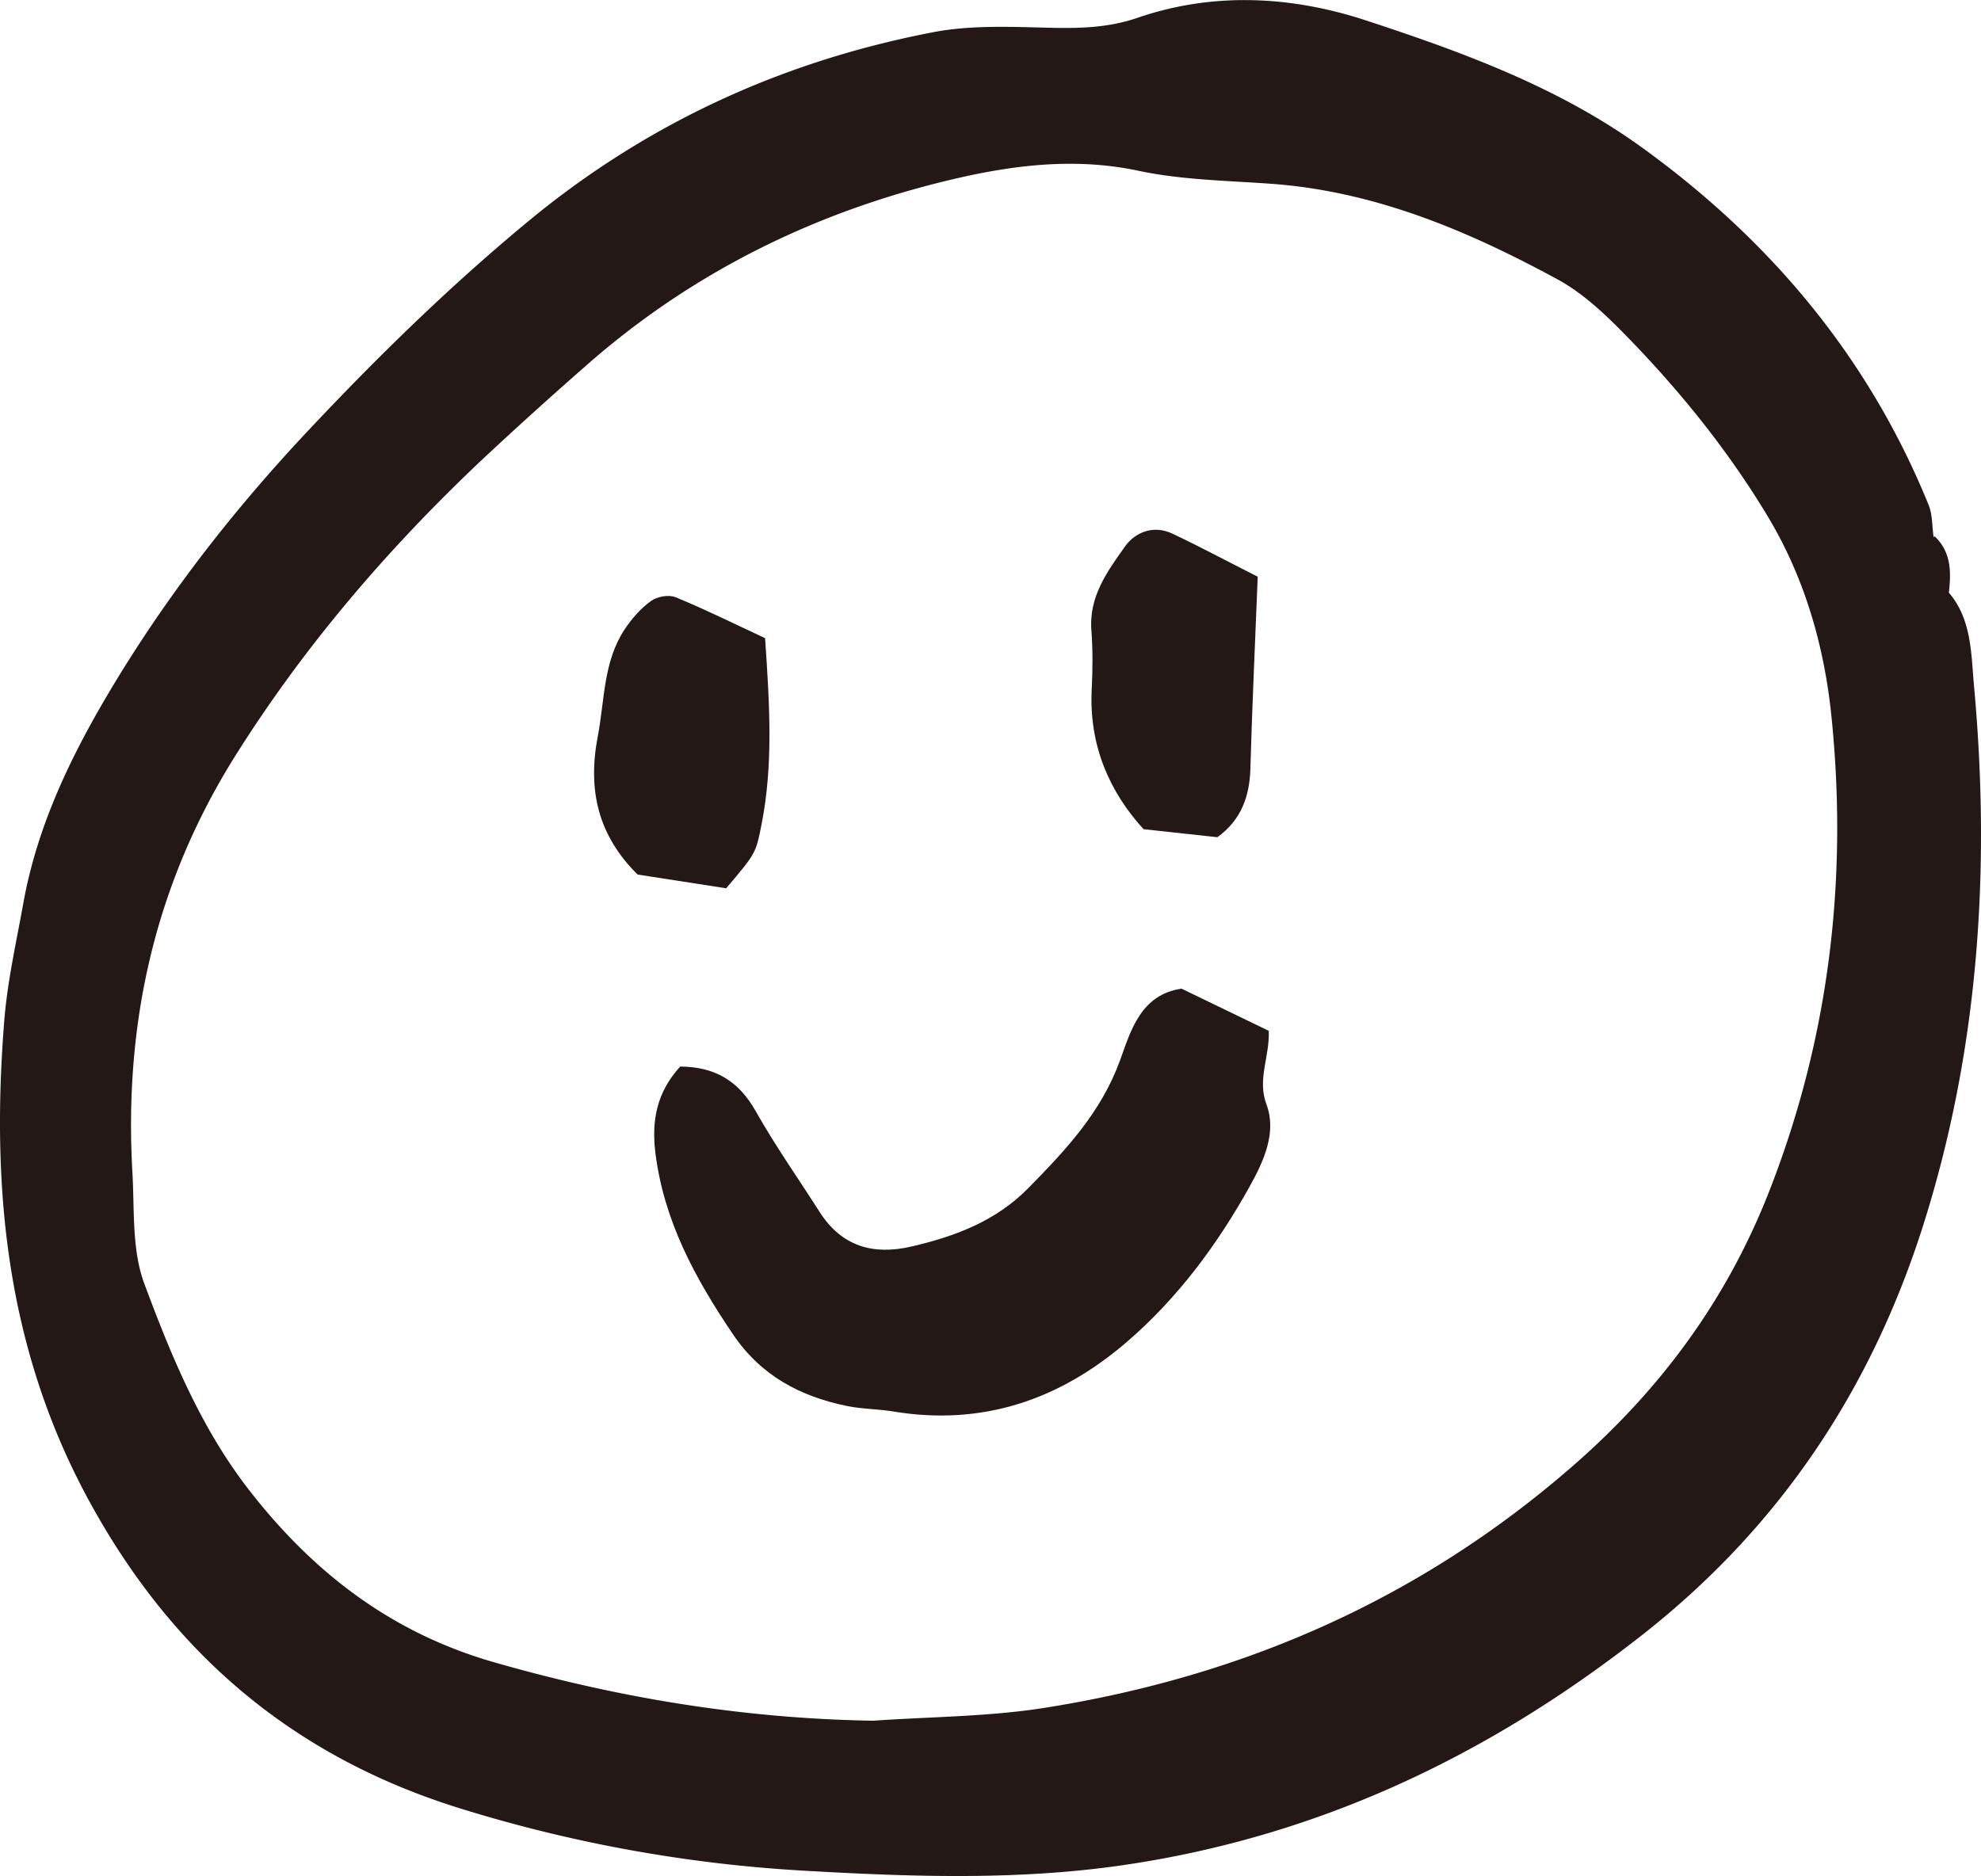
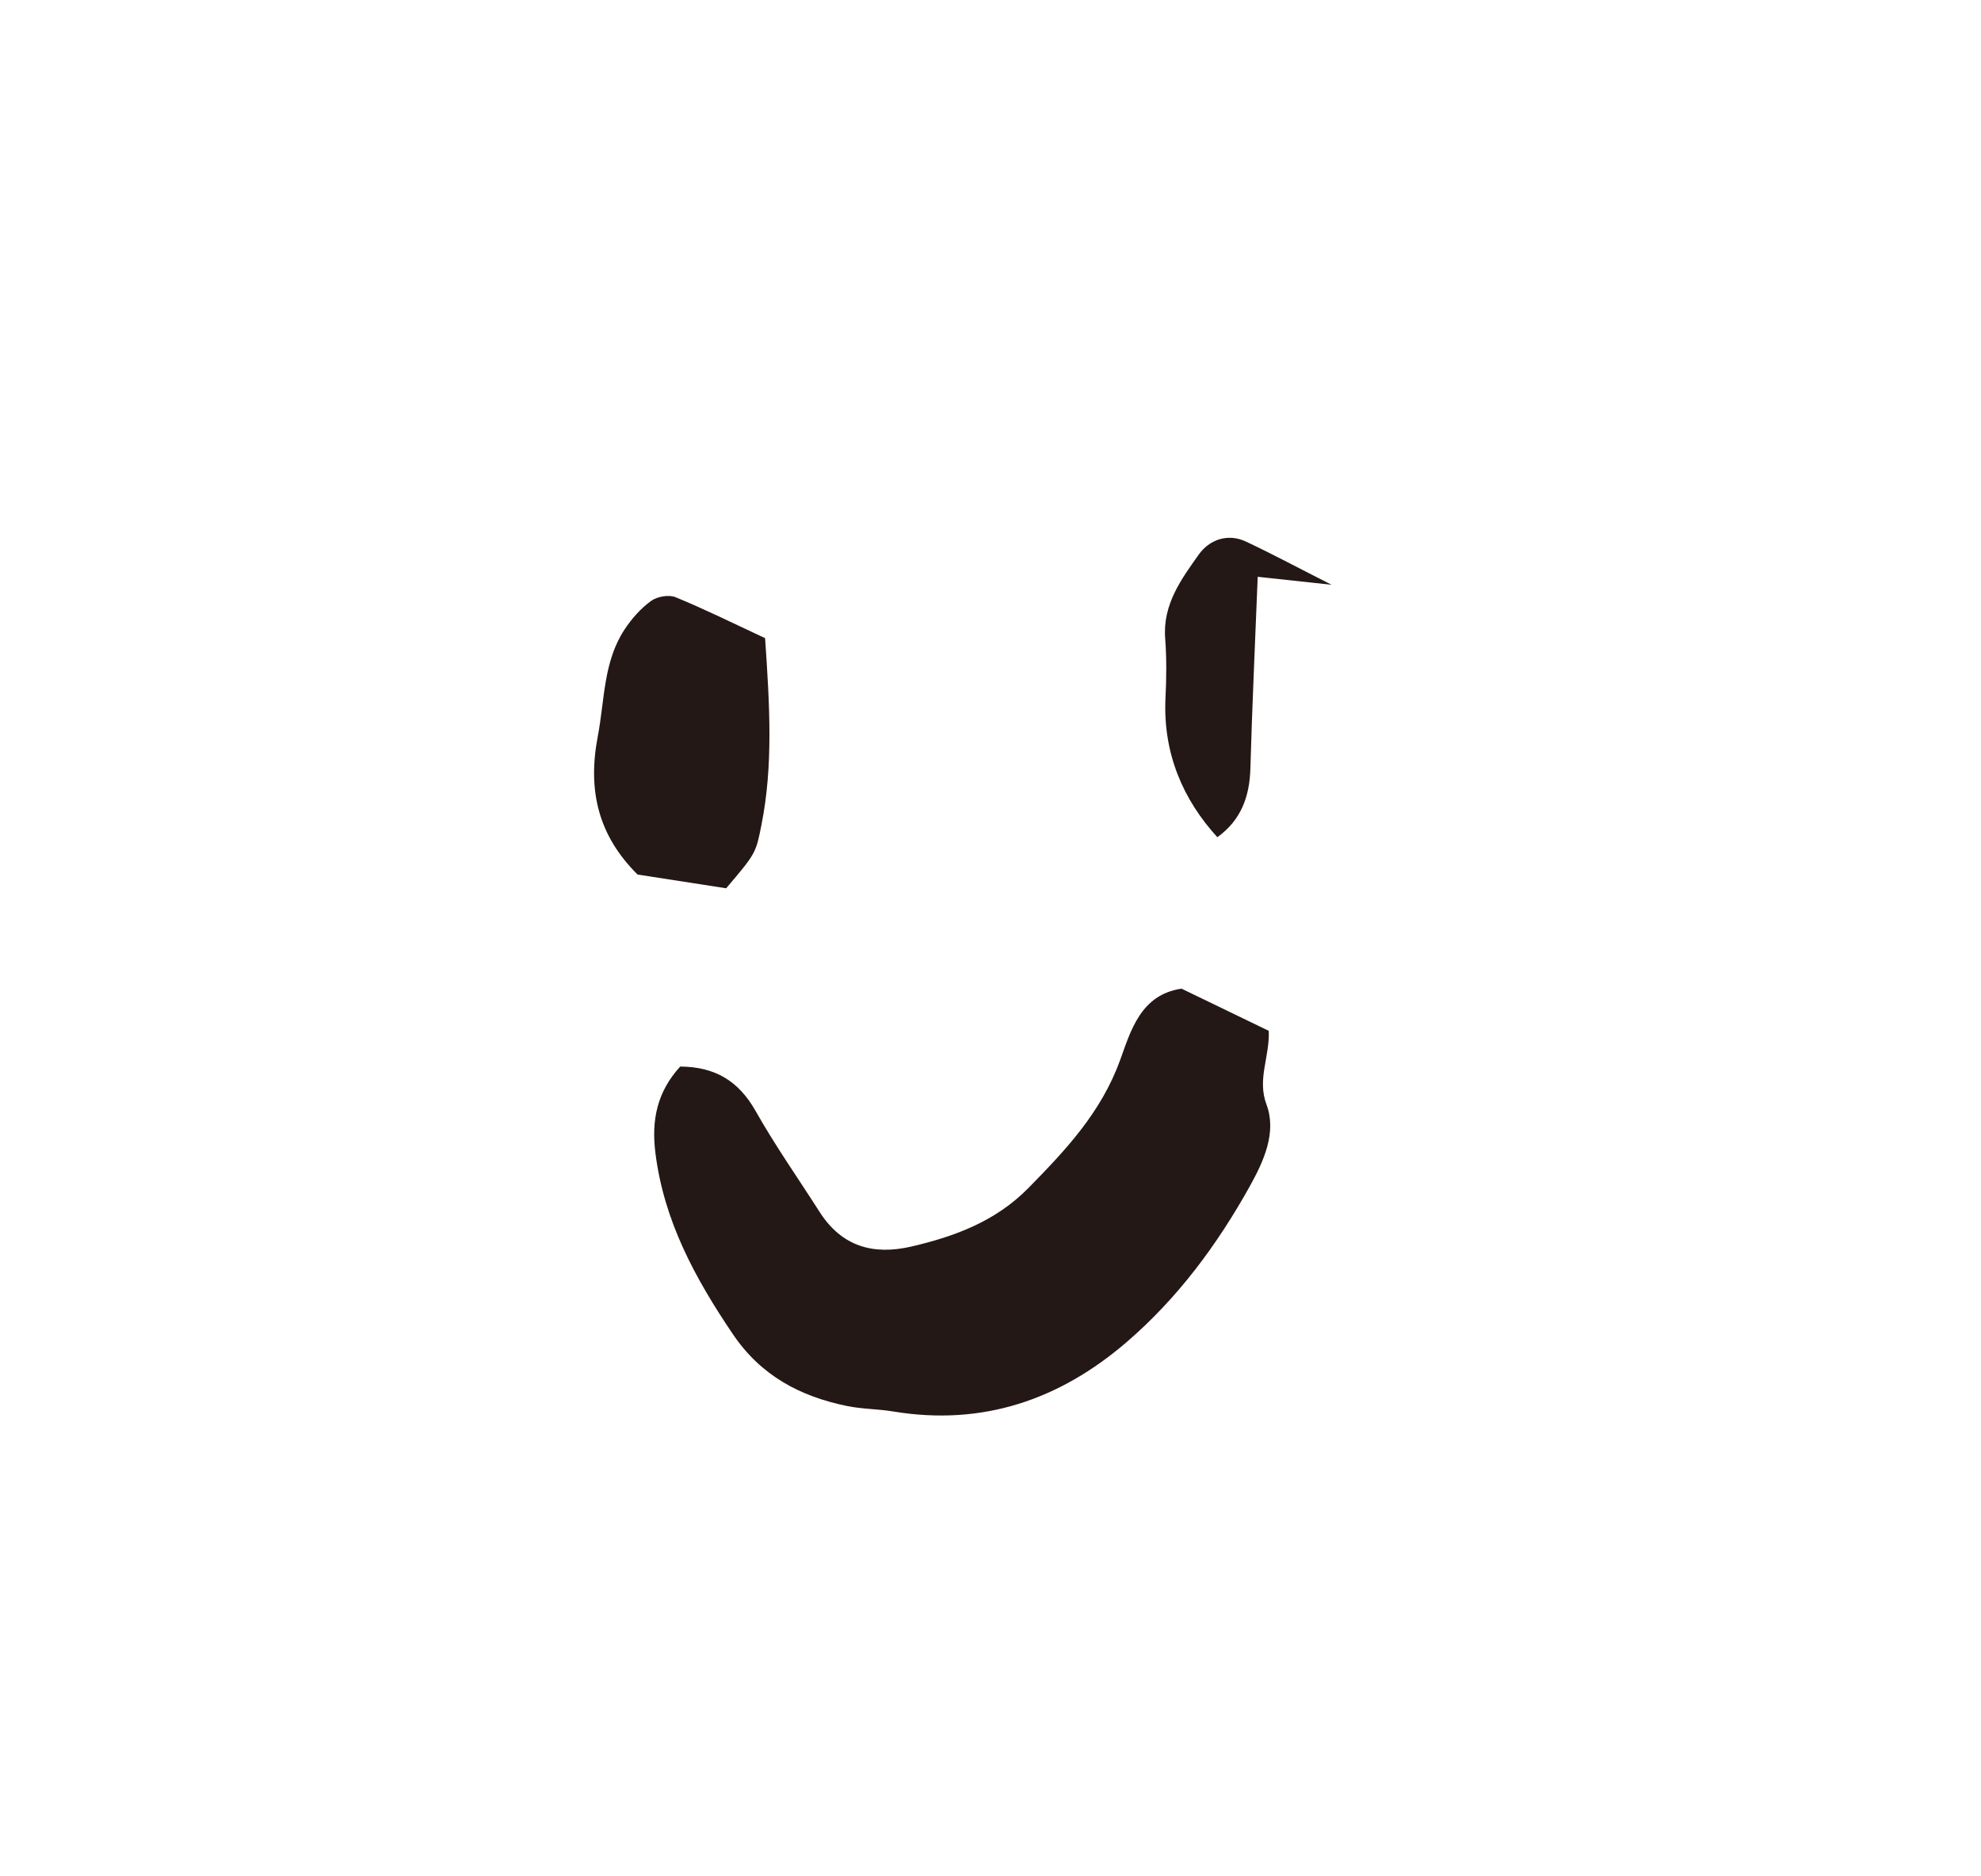
<svg xmlns="http://www.w3.org/2000/svg" viewBox="0 0 36.027 34.125">
  <g fill="#231815">
-     <path d="M35.178 9.75c.311.29.308.658.263 1.042a3.25 3.25 0 0 1-.015.229v-.259c.436.489.42 1.134.473 1.705.304 3.317.092 6.603-.915 9.795-.943 2.989-2.597 5.491-5.093 7.458-2.817 2.22-5.936 3.696-9.484 4.21-1.919.278-3.86.209-5.789.098a26.028 26.028 0 0 1-6.279-1.142c-3.032-.948-5.236-2.832-6.751-5.645C.109 24.493-.163 21.587.077 18.573c.057-.719.219-1.431.347-2.143.246-1.367.828-2.599 1.528-3.785 1.029-1.742 2.261-3.33 3.642-4.801 1.268-1.35 2.592-2.645 4.023-3.827 2.158-1.783 4.625-2.908 7.359-3.432.701-.134 1.443-.095 2.164-.079.529.011 1.034-.006 1.544-.181 1.387-.477 2.809-.397 4.16.047 1.754.576 3.501 1.213 5.023 2.315 2.334 1.689 4.12 3.818 5.209 6.502.07.174.06.38.088.572.027.025.007-.01.014-.009zM15.871 31.301c1.043-.074 2.097-.072 3.126-.235 3.615-.571 6.846-1.986 9.628-4.419 1.583-1.384 2.774-3.003 3.541-4.954 1.098-2.792 1.443-5.687 1.142-8.654-.13-1.284-.487-2.53-1.163-3.652-.73-1.212-1.617-2.307-2.606-3.315-.364-.371-.76-.744-1.211-.989-1.634-.888-3.333-1.607-5.225-1.741-.803-.057-1.619-.07-2.4-.236-1.142-.242-2.254-.107-3.346.148-2.508.585-4.769 1.693-6.711 3.408a77.499 77.499 0 0 0-1.88 1.701c-1.704 1.609-3.217 3.37-4.472 5.362-1.472 2.337-2.042 4.874-1.886 7.6.039.679-.013 1.407.216 2.023.486 1.308 1.024 2.615 1.892 3.738 1.161 1.501 2.582 2.606 4.45 3.145 2.261.652 4.548 1.03 6.904 1.069z" />
-     <path d="m21.488 17.984 1.586.767c.019.478-.214.877-.042 1.338.191.509-.049 1.033-.305 1.493-.591 1.062-1.31 2.032-2.235 2.829-1.222 1.052-2.625 1.533-4.247 1.264-.278-.046-.564-.043-.839-.099-.856-.175-1.57-.553-2.081-1.312-.684-1.013-1.252-2.056-1.406-3.295-.074-.598.032-1.108.451-1.568.632.003 1.063.261 1.372.809.355.629.773 1.223 1.162 1.833.4.628.972.794 1.67.632.794-.184 1.535-.461 2.127-1.063.679-.691 1.325-1.376 1.67-2.329.191-.526.372-1.191 1.117-1.299zm1.385-7.492c-.049 1.246-.102 2.365-.133 3.485-.014.513-.169.941-.601 1.252l-1.342-.146c-.617-.675-.993-1.519-.943-2.54.018-.36.021-.722-.006-1.081-.046-.613.293-1.073.612-1.522.188-.264.522-.394.861-.233.498.235.984.496 1.553.784zm-8.959 1.117c.086 1.245.147 2.32-.065 3.391-.103.519-.1.52-.643 1.158l-1.611-.25c-.711-.707-.913-1.521-.724-2.511.127-.663.099-1.359.489-1.949.128-.194.292-.38.479-.516.111-.081.324-.119.446-.069.543.223 1.07.485 1.629.745z" />
+     <path d="m21.488 17.984 1.586.767c.019.478-.214.877-.042 1.338.191.509-.049 1.033-.305 1.493-.591 1.062-1.31 2.032-2.235 2.829-1.222 1.052-2.625 1.533-4.247 1.264-.278-.046-.564-.043-.839-.099-.856-.175-1.57-.553-2.081-1.312-.684-1.013-1.252-2.056-1.406-3.295-.074-.598.032-1.108.451-1.568.632.003 1.063.261 1.372.809.355.629.773 1.223 1.162 1.833.4.628.972.794 1.67.632.794-.184 1.535-.461 2.127-1.063.679-.691 1.325-1.376 1.67-2.329.191-.526.372-1.191 1.117-1.299zm1.385-7.492c-.049 1.246-.102 2.365-.133 3.485-.014.513-.169.941-.601 1.252c-.617-.675-.993-1.519-.943-2.54.018-.36.021-.722-.006-1.081-.046-.613.293-1.073.612-1.522.188-.264.522-.394.861-.233.498.235.984.496 1.553.784zm-8.959 1.117c.086 1.245.147 2.32-.065 3.391-.103.519-.1.52-.643 1.158l-1.611-.25c-.711-.707-.913-1.521-.724-2.511.127-.663.099-1.359.489-1.949.128-.194.292-.38.479-.516.111-.081.324-.119.446-.069.543.223 1.07.485 1.629.745z" />
  </g>
</svg>